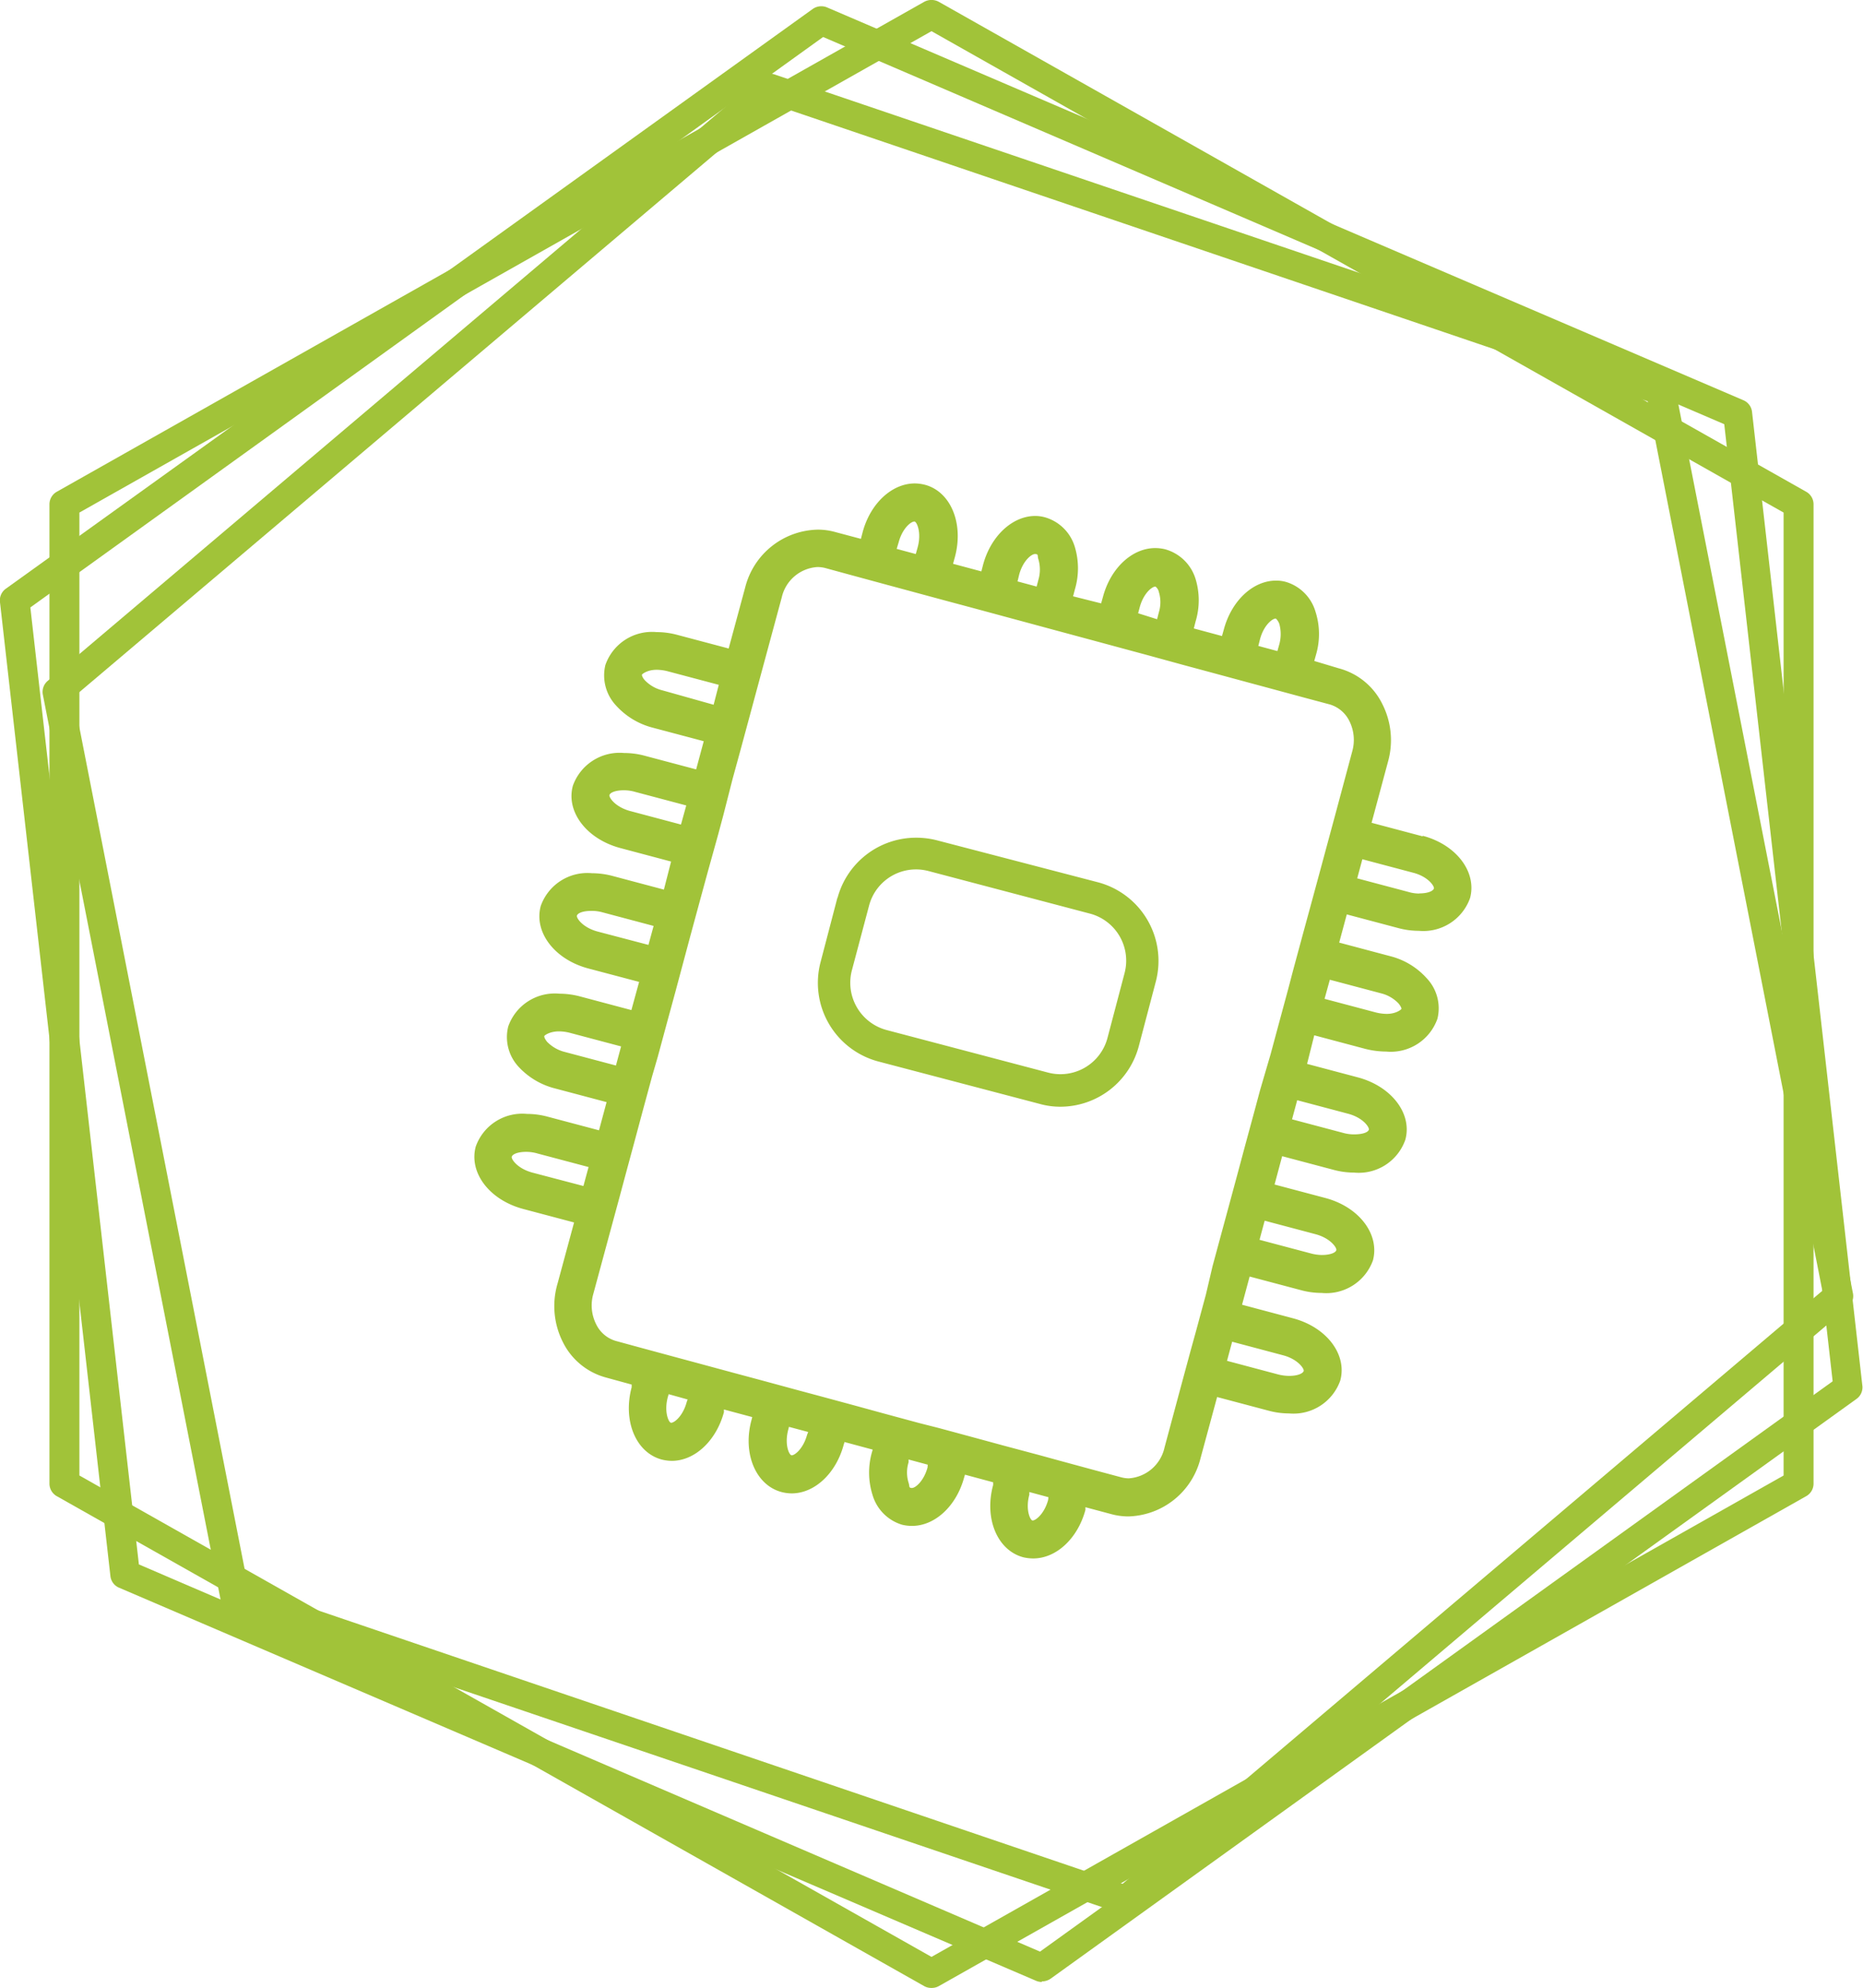
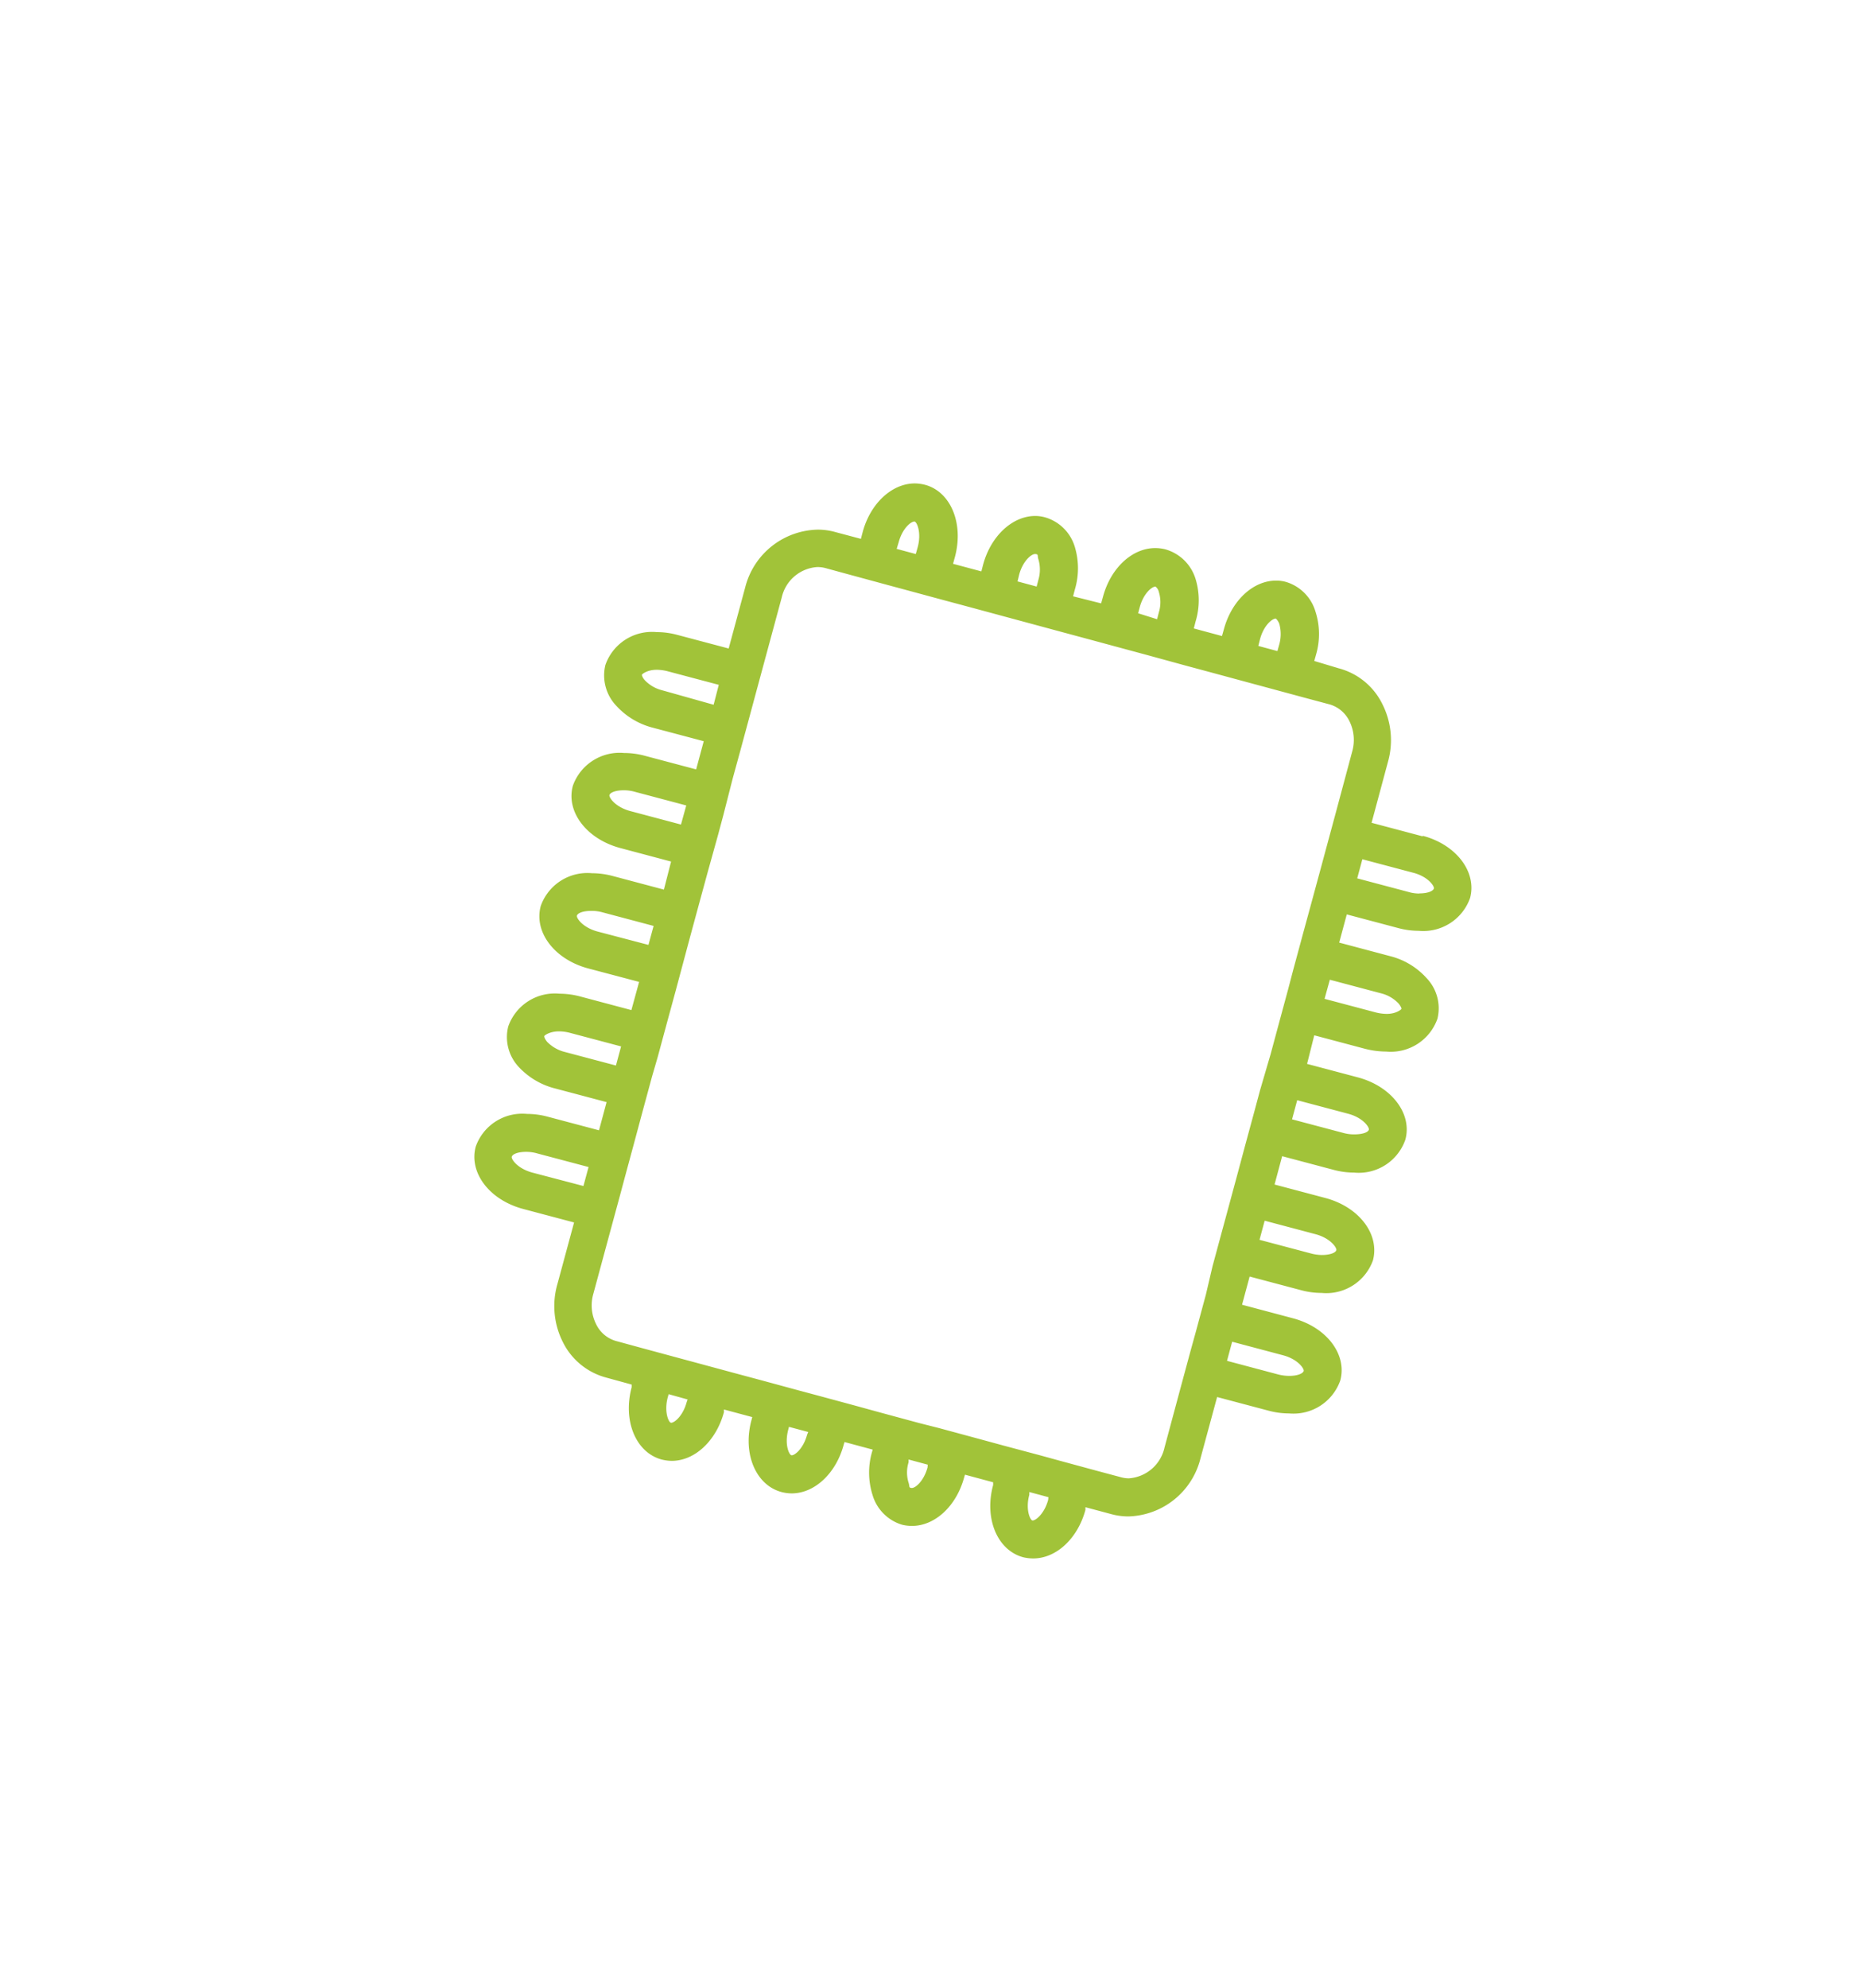
<svg xmlns="http://www.w3.org/2000/svg" viewBox="0 0 137.5 146.68">
  <defs>
    <style>.cls-1{fill:#a1c339}</style>
  </defs>
  <g id="Capa_2" data-name="Capa 2">
    <g id="Layer_1" data-name="Layer 1">
-       <path class="cls-1" d="M5.86 108.87l62.89 35.52 62.89-35.52V37.82L68.75 2.3 5.86 37.82zm62.89 37.81a1.07 1.07 0 01-.55-.14l-64-36.14a1.06 1.06 0 01-.55-.92V37.2a1.06 1.06 0 01.55-.92L68.2.14a1.13 1.13 0 011.1 0l64 36.14a1.06 1.06 0 01.55.92v72.28a1.06 1.06 0 01-.55.92l-64 36.14a1.07 1.07 0 01-.55.14" />
-       <path class="cls-1" d="M18.31 117.07L82.85 139l51.65-43.76-12.89-65.63-64.53-21.9L5.42 51.44zm64.77 24.17a1.06 1.06 0 01-.35-.05L17 118.89a1.08 1.08 0 01-.71-.81L3.16 51.24a1.06 1.06 0 01.36-1L56.12 5.7a1.1 1.1 0 011.07-.2l65.73 22.3a1.05 1.05 0 01.71.8l13.13 66.84a1.05 1.05 0 01-.36 1L83.8 141a1.12 1.12 0 01-.72.26" />
-       <path class="cls-1" d="M10.25 115.43L76.76 144l58.5-42.08-8-70.62L60.75 2.73 2.24 44.82zm66.64 30.81a1.07 1.07 0 01-.43-.09l-67.67-29a1.05 1.05 0 01-.64-.85L0 44.44a1.05 1.05 0 01.43-1L60 .65a1.1 1.1 0 011-.12l67.67 29a1.06 1.06 0 01.64.86l8.14 71.83a1.05 1.05 0 01-.43 1L77.54 146a1.16 1.16 0 01-.65.2" />
      <path class="cls-1" d="M104.75 65.93a2.84 2.84 0 01-.81-.12l-3.77-1 .38-1.41 3.77 1c1.1.29 1.56 1 1.51 1.16s-.38.36-1.08.36m-2.83 7.37a2.67 2.67 0 011.3.75c.18.22.23.37.21.41s-.39.36-1.08.36a3.43 3.43 0 01-.82-.11l-3.77-1 .39-1.41zm-2.41 8.89c1.11.3 1.56 1 1.52 1.17s-.39.35-1.09.35a2.92 2.92 0 01-.81-.11l-3.77-1 .38-1.41zm-2.4 8.89c1.1.3 1.56 1 1.52 1.17s-.4.36-1.09.36a3.31 3.31 0 01-.81-.12l-3.77-1 .38-1.41zM94.7 100c1.1.29 1.57 1 1.52 1.16s-.39.36-1.08.36a3.36 3.36 0 01-.82-.11l-3.76-1 .38-1.41zm-17.34 10.67c-.27 1-.9 1.52-1.15 1.52-.17 0-.54-.8-.24-1.9v-.2l1.41.38zm-8.9-2.4c-.27 1-.89 1.52-1.15 1.52s-.16-.12-.25-.38a2.54 2.54 0 010-1.52v-.2l1.41.38zm-8.89-2.41c-.27 1-.89 1.52-1.14 1.52-.18 0-.55-.79-.25-1.9l.05-.2 1.42.38zm-8.89-2.4c-.27 1-.89 1.52-1.15 1.52-.17 0-.54-.8-.24-1.9l.06-.21 1.4.39zM39.29 86.52c-1.11-.3-1.57-1-1.52-1.17s.39-.36 1.08-.36a3 3 0 01.82.12l3.77 1-.38 1.4zm2.4-8.9a2.75 2.75 0 01-1.31-.75c-.18-.22-.22-.37-.21-.42s.39-.35 1.09-.35a3.29 3.29 0 01.81.11l3.77 1-.38 1.41zm2.4-8.89c-1.1-.3-1.56-1-1.51-1.17s.39-.35 1.08-.35a2.94 2.94 0 01.82.11l3.76 1-.38 1.4zm2.41-8.89c-1.1-.3-1.56-1-1.52-1.17s.39-.36 1.08-.36a3 3 0 01.82.12l3.77 1-.39 1.41zm2.4-8.9a2.67 2.67 0 01-1.31-.75c-.19-.21-.22-.37-.21-.41s.39-.36 1.08-.36a3.3 3.3 0 01.82.11l3.77 1-.38 1.47zm5.17 6.53l.57-2.08.73-2.7.38-1.41.73-2.7 1.22-4.51a2.88 2.88 0 012.62-2.23 2.3 2.3 0 01.58.07l1.87.51 2.69.73 1.41.38 2.7.73 2.09.56 2.7.73 1.41.38 2.7.73 2.08.56 2.7.73 1.41.38 2.7.74 2.08.56 2.7.73 1.41.38 2.7.73 1.87.5a2.35 2.35 0 011.47 1.23 3.11 3.11 0 01.21 2.25L98.58 60l-.73 2.7-.38 1.41-.73 2.69-.57 2.09-.73 2.7-.37 1.41-.73 2.7-.56 2.08-.78 2.66-.38 1.42-.73 2.69-.56 2.09-.73 2.7-.38 1.4-.73 2.7-.49 2.09-.73 2.7-.39 1.41-.73 2.7-1.21 4.5a2.9 2.9 0 01-2.63 2.24 2.24 2.24 0 01-.57-.08l-1.87-.5-2.69-.73-1.42-.39-2.7-.72-2.06-.56-2.7-.73-1.46-.37-2.7-.73-2.08-.57-2.7-.73-1.42-.38-2.69-.73-2.09-.56-2.7-.73-1.41-.38-2.7-.73-1.87-.51A2.33 2.33 0 0144 97.71a3.08 3.08 0 01-.21-2.24L45 91l.73-2.69.38-1.42.73-2.7.56-2.09.73-2.69.41-1.41.73-2.7.57-2.09.72-2.69.38-1.42.73-2.69.57-2.09.76-2.73.38-1.42zM66.33 40c.27-1 .89-1.52 1.16-1.52.17 0 .54.8.24 1.9l-.14.5-1.41-.38zm8.89 2.4c.27-1 .89-1.52 1.17-1.52s.16.12.25.39a2.67 2.67 0 010 1.51l-.13.5-1.41-.38zm8.9 2.4c.27-1 .89-1.52 1.16-1.52a.68.68 0 01.25.4 2.55 2.55 0 010 1.5l-.13.51-1.4-.44zM93 47.15c.27-1 .89-1.51 1.16-1.51 0 0 .16.12.26.39a2.86 2.86 0 010 1.51l-.14.5-1.41-.38zm12 14.56l-3.77-1 1.21-4.5a5.88 5.88 0 00-.41-4.25 5 5 0 00-3.23-2.65l-1.8-.54.14-.5a5.4 5.4 0 00-.05-3.14 3.24 3.24 0 00-2.17-2.19 2.64 2.64 0 00-.74-.1c-1.7 0-3.28 1.48-3.85 3.59l-.14.5-2.08-.56.13-.51a5.4 5.4 0 000-3.14A3.26 3.26 0 0086 40.53a3.06 3.06 0 00-.74-.09c-1.7 0-3.28 1.47-3.85 3.58l-.14.5L79.2 44l.13-.5a5.48 5.48 0 000-3.14 3.23 3.23 0 00-2.17-2.18 2.72 2.72 0 00-.75-.11c-1.69 0-3.28 1.48-3.85 3.59l-.13.5-2.09-.56.14-.51c.66-2.47-.31-4.81-2.21-5.32a3.22 3.22 0 00-.75-.1c-1.69 0-3.28 1.47-3.85 3.59l-.13.5-1.88-.5a4.74 4.74 0 00-1.3-.18A5.64 5.64 0 0055 43.34l-1.22 4.51-3.77-1a5.85 5.85 0 00-1.55-.21 3.64 3.64 0 00-3.78 2.43 3.25 3.25 0 00.8 3 5.49 5.49 0 002.69 1.62l3.77 1-.56 2.08-3.77-1a5.9 5.9 0 00-1.55-.21 3.66 3.66 0 00-3.78 2.42c-.52 1.9 1 3.92 3.49 4.59l3.76 1-.53 2.07-3.76-1a6 6 0 00-1.55-.21 3.65 3.65 0 00-3.78 2.42c-.52 1.91 1 3.93 3.48 4.6l3.78 1-.57 2.08-3.76-1a6 6 0 00-1.55-.21 3.64 3.64 0 00-3.78 2.42 3.22 3.22 0 00.79 3 5.49 5.49 0 002.7 1.58l3.77 1-.56 2.08-3.77-1a5.9 5.9 0 00-1.55-.21 3.64 3.64 0 00-3.78 2.42c-.51 1.91 1 3.92 3.49 4.59l3.77 1-1.22 4.51a5.88 5.88 0 00.38 4.29 5 5 0 003.23 2.65l1.86.51v.2c-.66 2.47.3 4.81 2.21 5.33a3.15 3.15 0 00.75.1c1.7 0 3.28-1.48 3.85-3.59v-.2l2.09.56-.05.2c-.68 2.47.3 4.82 2.21 5.33a3.08 3.08 0 00.75.1c1.69 0 3.27-1.47 3.84-3.59l.06-.2 2.08.56-.06.21a5.48 5.48 0 00.05 3.14 3.24 3.24 0 002.17 2.19 3.06 3.06 0 00.74.09c1.7 0 3.28-1.47 3.85-3.58l.06-.2 2.08.56v.2c-.67 2.47.3 4.81 2.21 5.33a3.2 3.2 0 00.75.09c1.7 0 3.28-1.47 3.85-3.58v-.2l1.87.5a4.85 4.85 0 001.3.18 5.64 5.64 0 005.33-4.31l1.22-4.5 3.77 1a5.83 5.83 0 001.54.21 3.66 3.66 0 003.78-2.43c.52-1.91-1-3.93-3.49-4.59l-3.76-1 .56-2.08 3.77 1a5.83 5.83 0 001.54.21 3.66 3.66 0 003.79-2.4c.51-1.91-1-3.93-3.49-4.6l-3.77-1 .56-2.09 3.77 1a5.83 5.83 0 001.54.21 3.64 3.64 0 003.78-2.42c.53-1.91-1-3.93-3.48-4.6l-3.77-1 .53-2.11 3.76 1a6.4 6.4 0 001.55.2 3.65 3.65 0 003.78-2.42 3.22 3.22 0 00-.8-3 5.38 5.38 0 00-2.69-1.62l-3.76-1 .56-2.08 3.77 1a5.83 5.83 0 001.54.21 3.66 3.66 0 003.79-2.42c.51-1.91-1-3.93-3.49-4.59" />
-       <path class="cls-1" d="M67.6 64.15a3.65 3.65 0 01.93.12l11.91 3.14A3.59 3.59 0 0183 71.8l-1.26 4.78a3.59 3.59 0 01-4.39 2.56L65.43 76a3.61 3.61 0 01-2.56-4.39l1.27-4.78a3.58 3.58 0 013.46-2.68m-5.79 2.07L60.56 71a6 6 0 004.26 7.32l11.91 3.13a5.65 5.65 0 001.53.21 6 6 0 005.79-4.47l1.26-4.78A6 6 0 0081 65.09L69.14 62a6.13 6.13 0 00-1.54-.19 6 6 0 00-5.79 4.46" />
    </g>
  </g>
</svg>